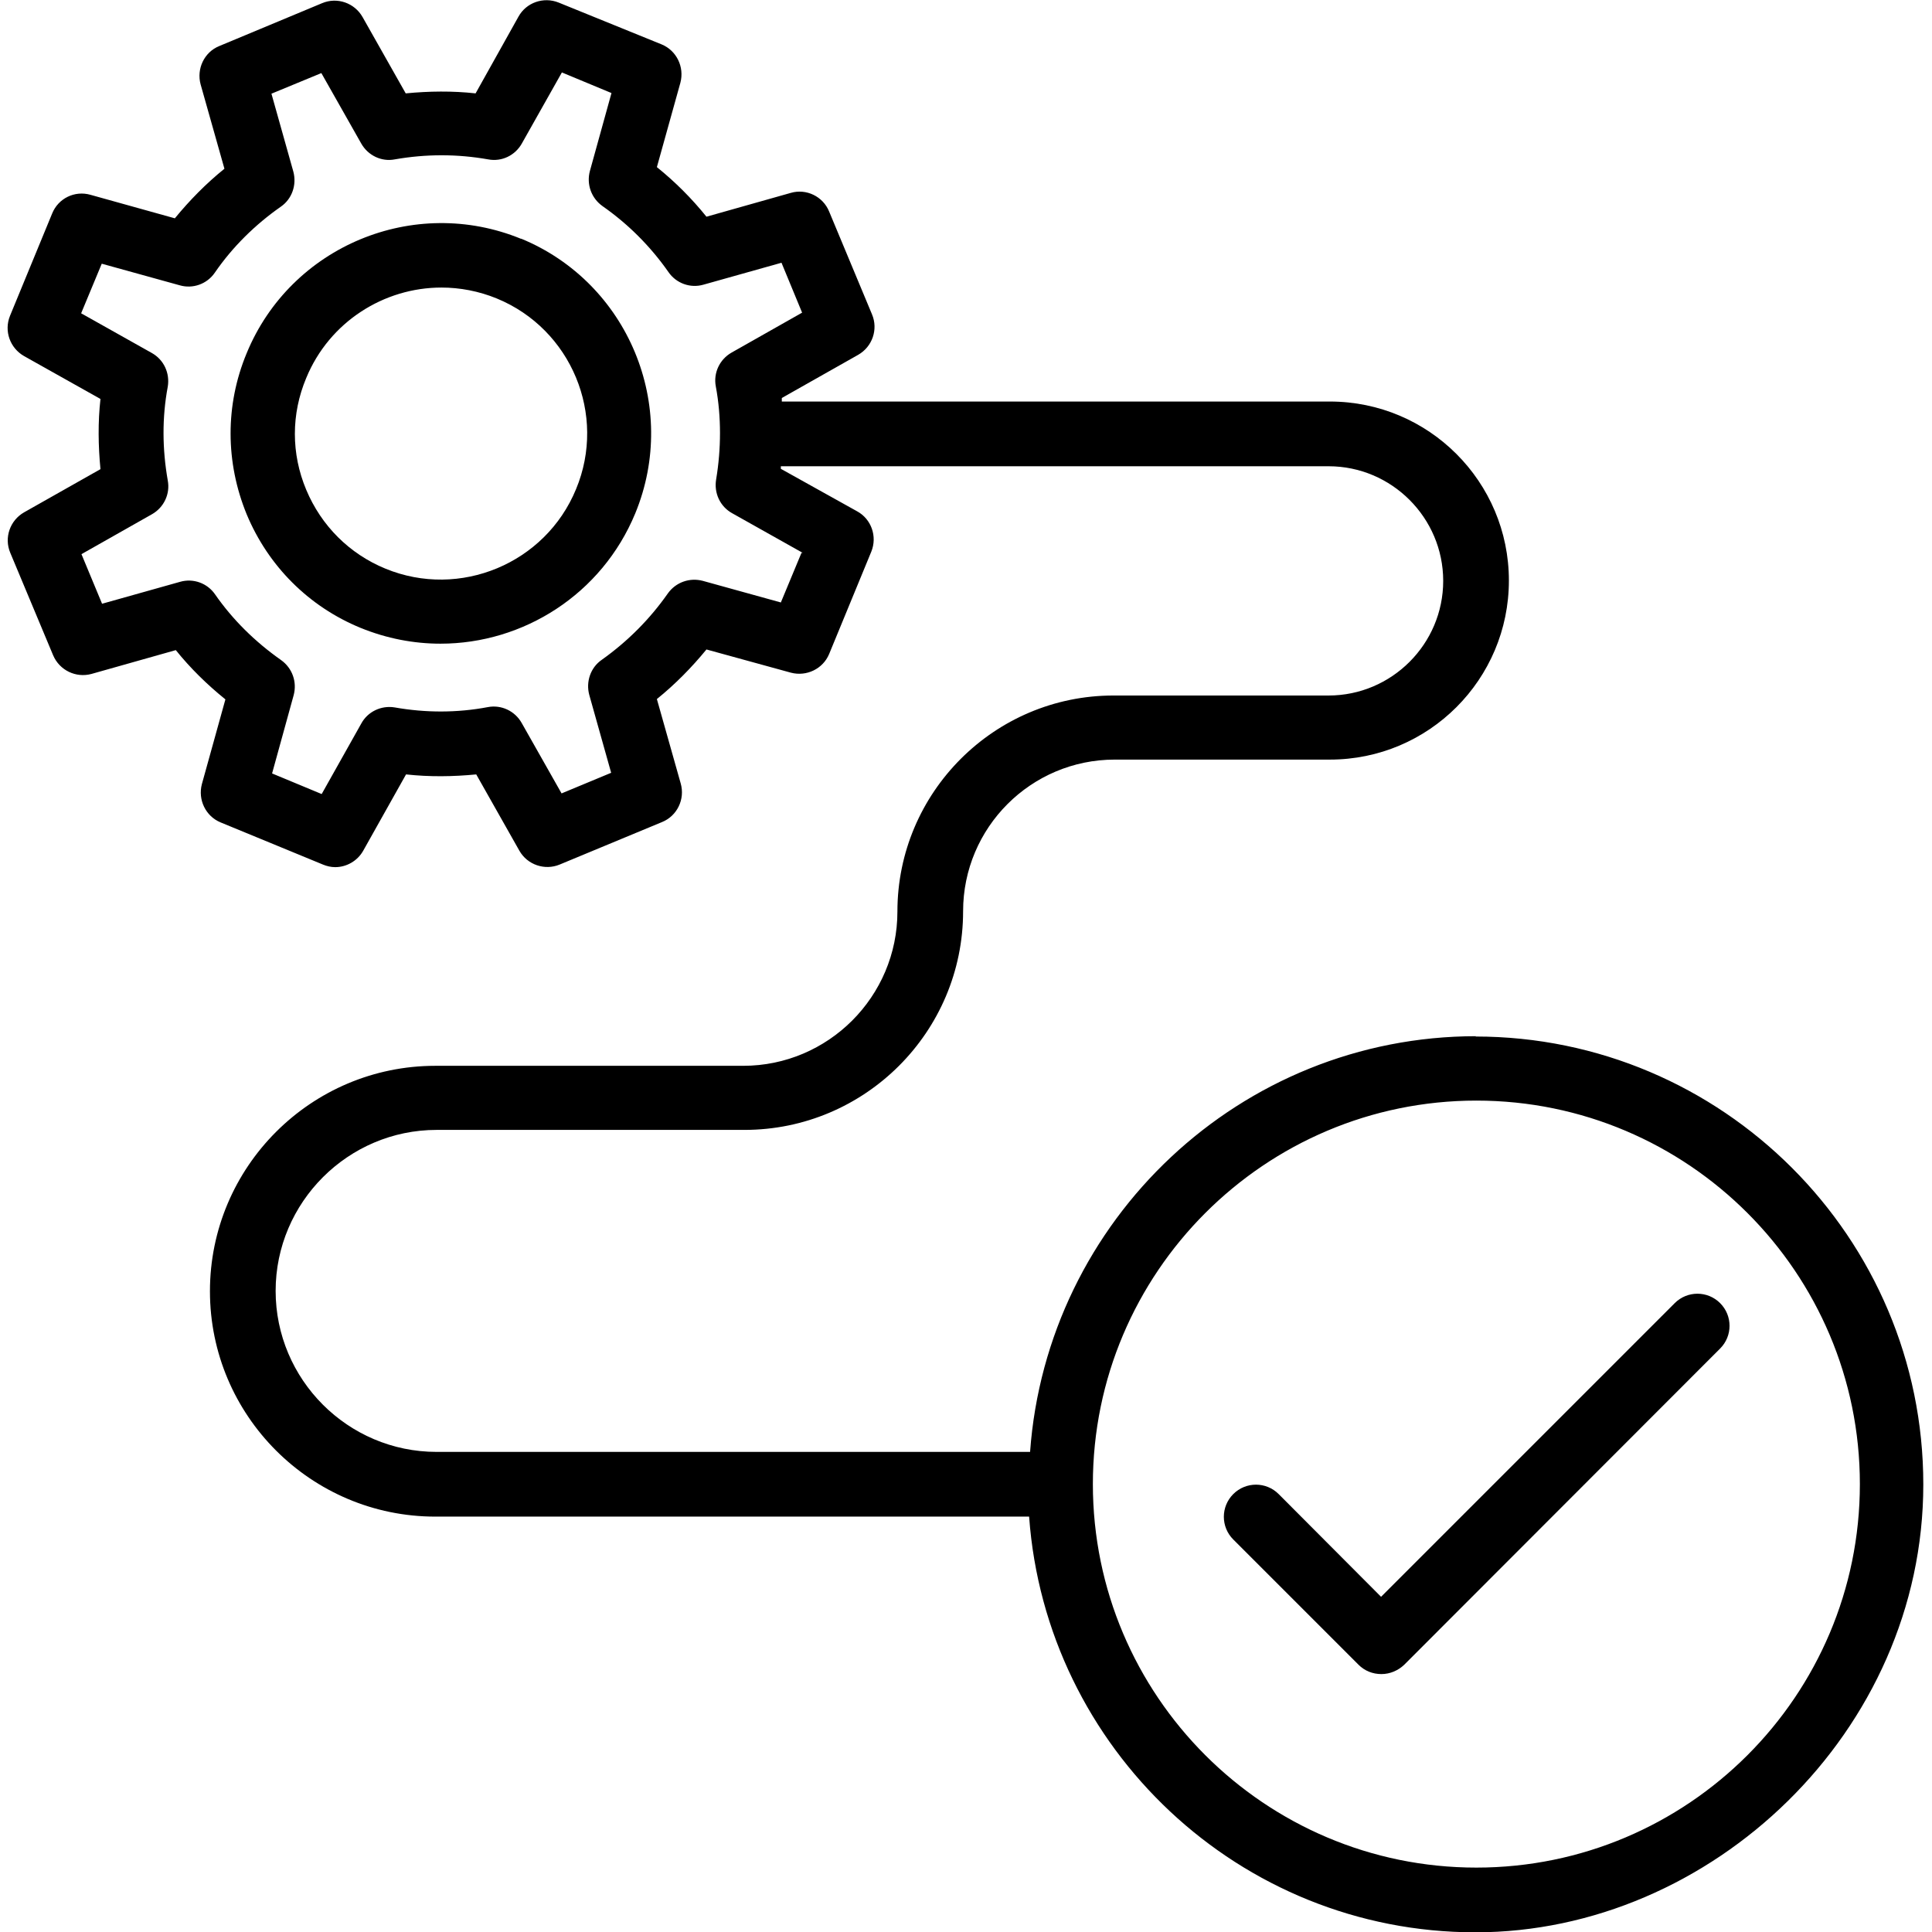
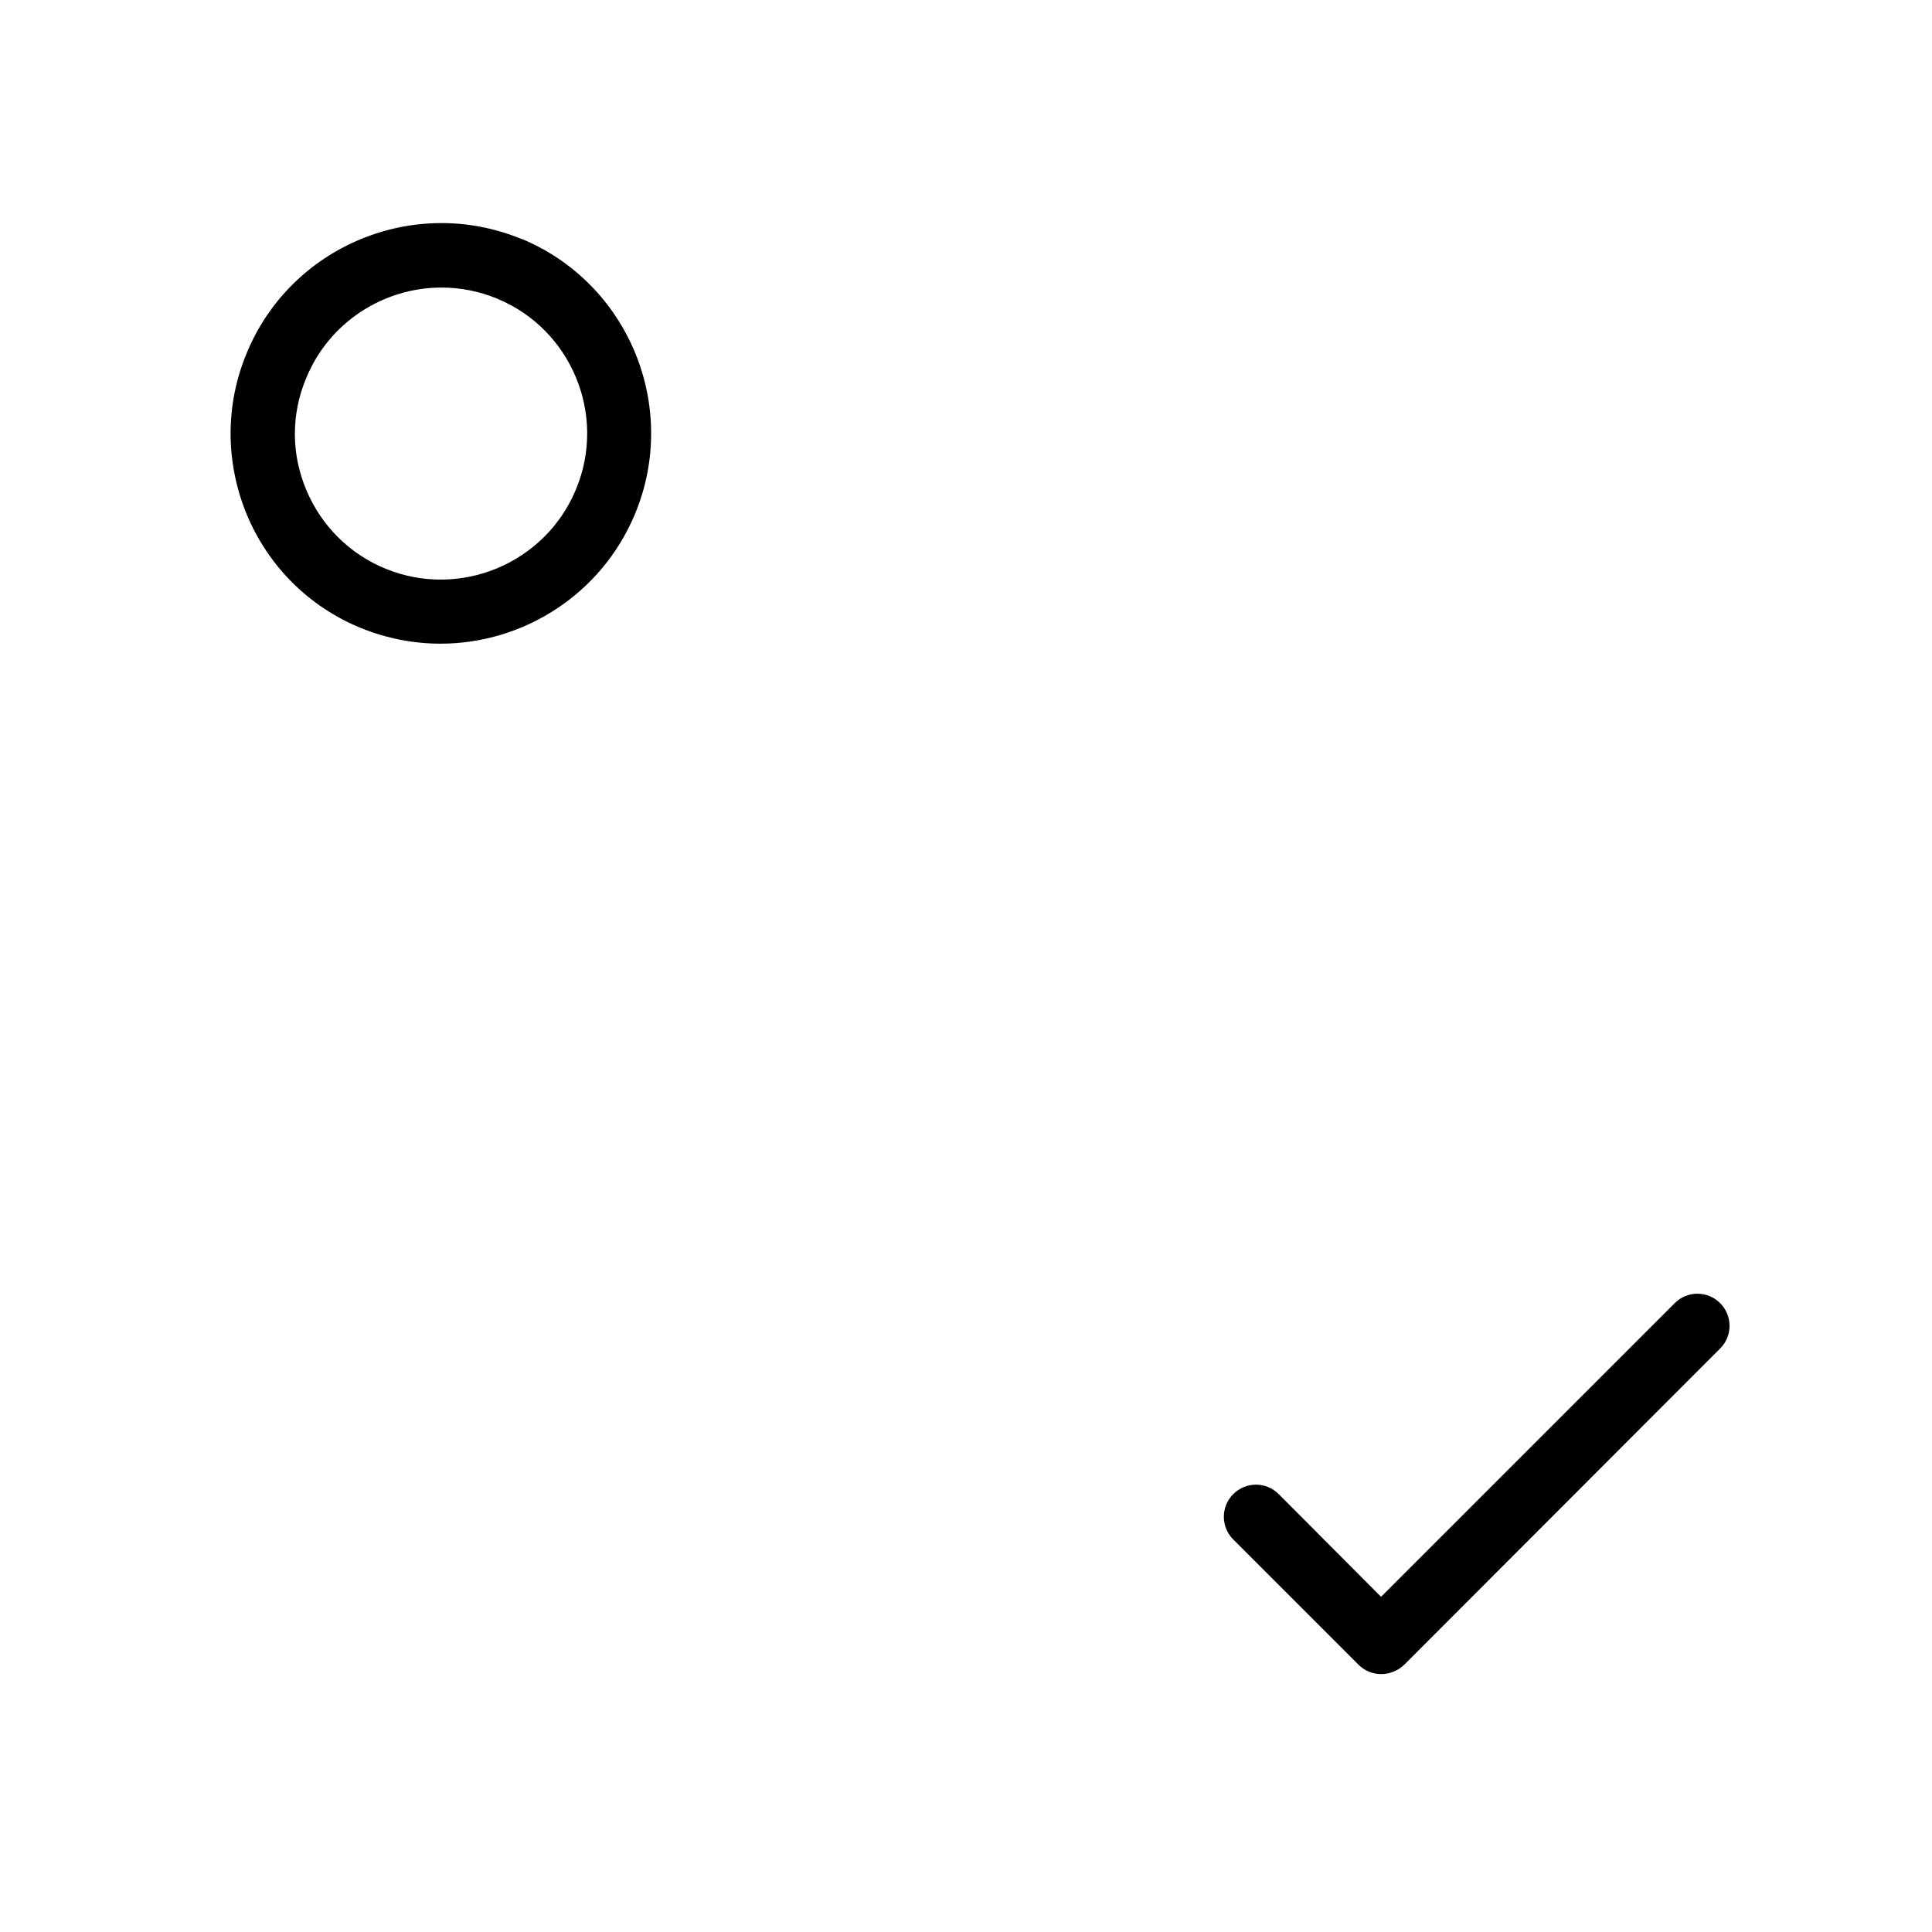
<svg xmlns="http://www.w3.org/2000/svg" id="Art" viewBox="0 0 60 60">
  <path d="m52,40.48l-9.11,9.11-3.18-3.19c-.39-.39-1.02-.39-1.41,0s-.39,1.02,0,1.41l3.89,3.89c.19.19.44.29.71.29s.52-.11.71-.29l9.81-9.82c.39-.39.39-1.02,0-1.41s-1.02-.39-1.41,0Z" />
-   <path d="m45.85,32.18c-7.33,0-13.34,5.71-13.86,12.91H13.56c-2.76,0-5-2.25-5-5s2.25-5,5-5h9.56c3.74,0,6.79-3.04,6.79-6.79,0-2.6,2.11-4.71,4.71-4.71h6.68c3.07,0,5.56-2.49,5.56-5.56s-2.49-5.56-5.56-5.56h-17.02s0-.07,0-.11l2.37-1.34c.44-.25.63-.79.43-1.26l-1.33-3.19c-.19-.47-.71-.72-1.19-.58l-2.62.74c-.46-.57-.97-1.08-1.54-1.54l.73-2.62c.13-.49-.12-1-.58-1.19L17.35.08c-.47-.19-1.01,0-1.25.44l-1.33,2.38c-.72-.08-1.45-.07-2.17,0l-1.34-2.37c-.25-.44-.79-.63-1.26-.43l-3.19,1.33c-.47.19-.71.71-.58,1.19l.74,2.62c-.57.46-1.08.98-1.54,1.54l-2.62-.73c-.49-.14-1,.11-1.19.58l-1.31,3.18c-.19.47,0,1,.44,1.25l2.37,1.33c-.08.72-.07,1.45,0,2.18l-2.37,1.34c-.44.25-.63.79-.43,1.26l1.33,3.18c.2.47.71.71,1.19.58l2.62-.74c.45.56.97,1.07,1.54,1.53l-.73,2.63c-.13.49.12,1,.58,1.19l3.18,1.31c.12.05.25.08.38.08.35,0,.69-.19.87-.51l1.33-2.37c.73.08,1.46.07,2.18,0l1.34,2.37c.25.44.79.62,1.25.43l3.18-1.32c.47-.19.72-.71.58-1.2l-.74-2.62c.57-.46,1.08-.98,1.54-1.54l2.62.72c.49.13,1-.12,1.19-.58l1.31-3.18c.19-.47,0-1.01-.44-1.25l-2.37-1.32s0-.05,0-.08h17.01c1.96,0,3.56,1.6,3.56,3.56s-1.6,3.56-3.56,3.56h-6.68c-3.7,0-6.71,3.01-6.71,6.71,0,2.64-2.15,4.79-4.79,4.79h-9.56c-3.86,0-7,3.14-7,7s3.14,7,7,7h18.44c.52,7.2,6.53,12.91,13.86,12.91s13.91-6.24,13.91-13.91-6.24-13.91-13.91-13.91Zm-20.96-15.01l-.64,1.54-2.42-.67c-.41-.11-.84.04-1.09.39-.56.8-1.25,1.49-2.05,2.06-.35.24-.5.68-.39,1.09l.68,2.42-1.54.64-1.24-2.19c-.21-.37-.63-.57-1.05-.49-.95.18-1.93.18-2.89.01-.42-.07-.84.13-1.04.5l-1.23,2.19-1.54-.64.67-2.43c.11-.41-.04-.84-.39-1.09-.81-.57-1.5-1.25-2.05-2.04-.24-.35-.68-.51-1.09-.39l-2.42.68-.64-1.54,2.19-1.24c.37-.21.57-.63.49-1.05-.17-.97-.18-1.95,0-2.91.07-.42-.12-.84-.5-1.05l-2.19-1.23.64-1.54,2.42.67c.41.12.85-.04,1.09-.39.55-.8,1.25-1.49,2.05-2.05.35-.24.5-.68.39-1.09l-.68-2.42,1.55-.64,1.24,2.19c.21.37.63.57,1.04.49.97-.17,1.94-.17,2.9,0,.42.08.84-.12,1.05-.5l1.24-2.2,1.54.64-.67,2.42c-.11.41.04.84.39,1.09.8.56,1.49,1.25,2.05,2.05.24.35.68.51,1.09.39l2.42-.68.64,1.55-2.19,1.24c-.37.21-.57.63-.49,1.05.09.48.13.97.13,1.45,0,0,0,0,0,0,0,0,0,0,0,0,0,.48-.04.96-.12,1.44-.07.42.12.84.5,1.05l2.19,1.23Zm20.96,40.83c-6.57,0-11.91-5.34-11.91-11.91s5.34-11.91,11.91-11.91,11.91,5.34,11.91,11.91-5.34,11.91-11.91,11.91Z" />
  <path d="m16.19,7.42c-3.33-1.37-7.16.22-8.53,3.55-.67,1.61-.66,3.39,0,5,.67,1.61,1.93,2.87,3.54,3.53.81.33,1.65.49,2.48.49,2.57,0,5.01-1.53,6.05-4.05,1.37-3.33-.22-7.16-3.55-8.53Zm1.7,7.77c-.95,2.31-3.61,3.42-5.92,2.47-1.12-.46-1.99-1.33-2.46-2.45s-.47-2.35,0-3.47c.72-1.75,2.42-2.81,4.2-2.81.57,0,1.16.11,1.72.34,2.31.95,3.42,3.61,2.46,5.92Z" />
</svg>